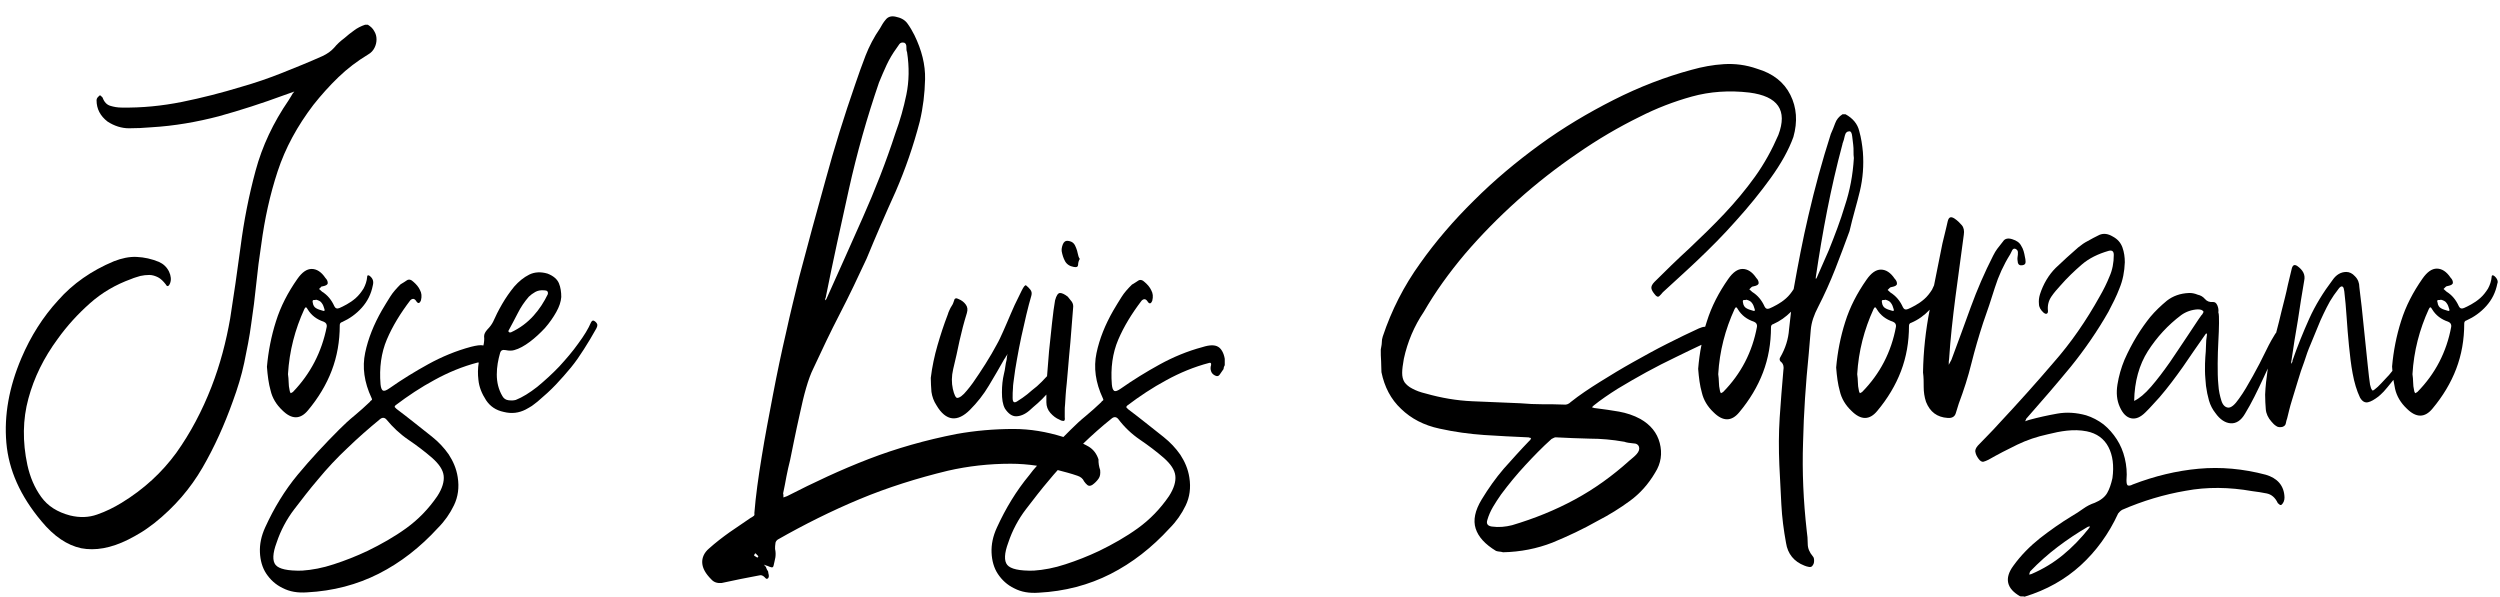
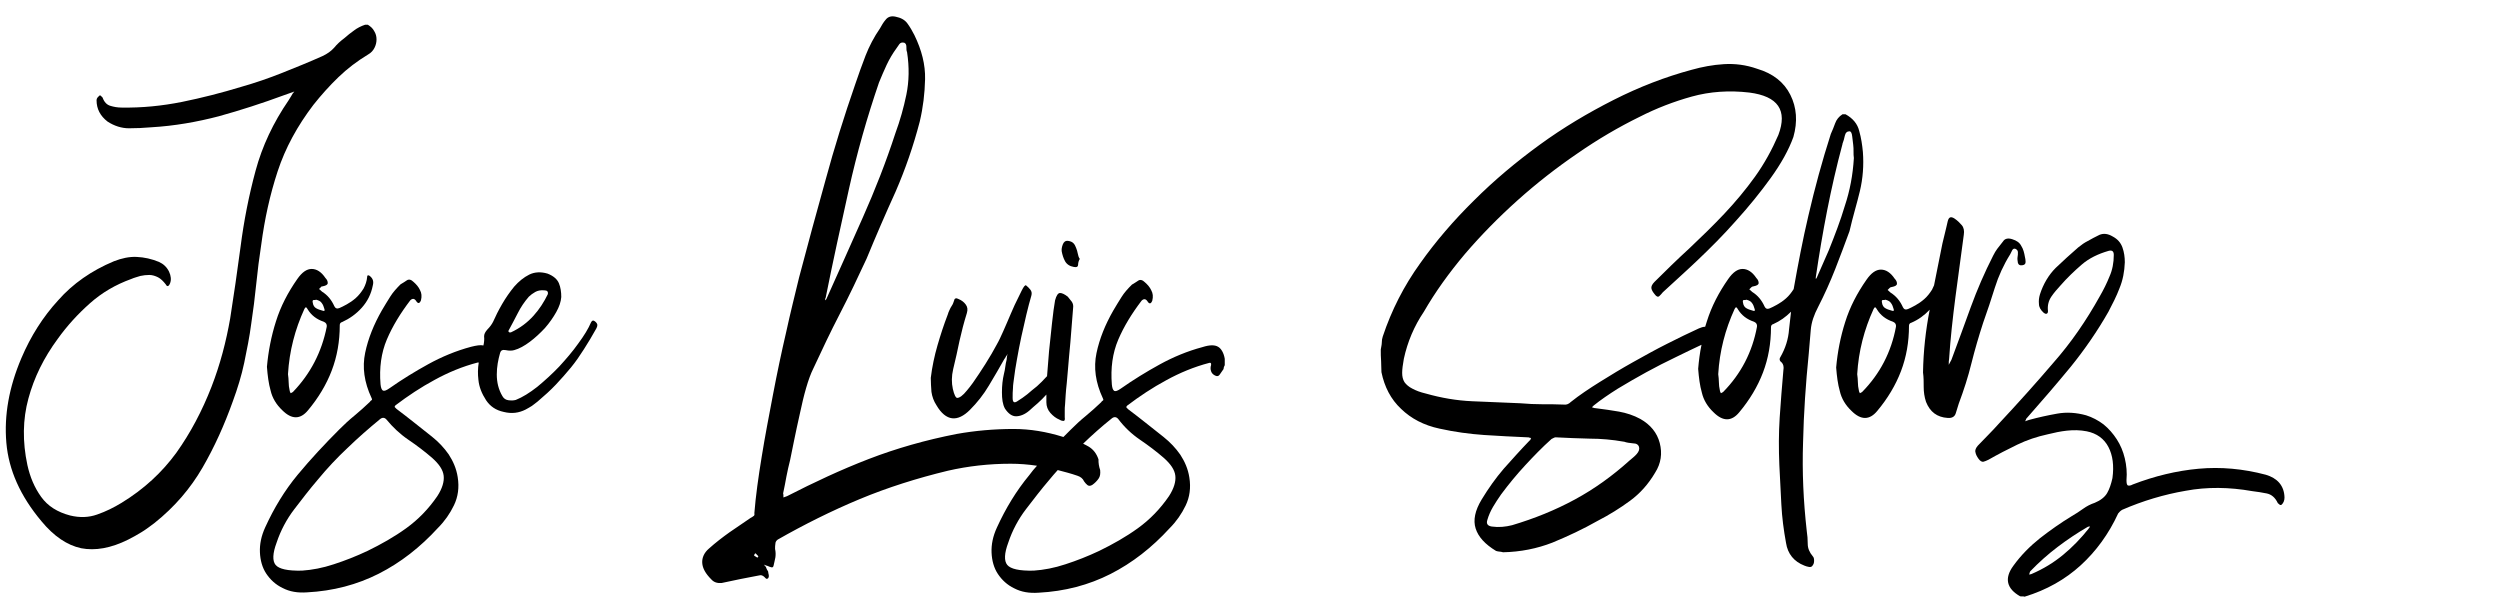
<svg xmlns="http://www.w3.org/2000/svg" version="1.1" id="Capa_1" x="0px" y="0px" viewBox="0 0 748.3 178.6" style="enable-background:new 0 0 748.3 178.6;" xml:space="preserve">
  <g>
    <path d="M83.1,51.3c2.3-7,5.9-13.6,10.7-19.9c2.3-2.9,4.8-5.7,7.5-8.3c2.7-2.6,5.6-4.8,8.9-6.8c0.9-0.5,1.5-1.2,1.9-2   c0.4-0.8,0.6-1.6,0.6-2.5c0-0.9-0.2-1.7-0.7-2.5c-0.4-0.8-1.1-1.4-1.9-1.9h-0.8c-1.2,0.4-2.4,1-3.3,1.7c-1,0.7-2,1.5-2.9,2.3   c-1.2,0.9-2.2,1.8-3.1,2.9c-0.9,1-2,1.8-3.5,2.5c-4,1.8-8,3.4-12,5c-4,1.6-8.1,3-12.3,4.2c-5.9,1.8-11.8,3.3-17.7,4.5   c-6,1.2-12,1.8-18.1,1.7c-1.2,0-2.3-0.2-3.3-0.5c-1.1-0.3-1.9-1.1-2.4-2.5c-0.2-0.2-0.4-0.4-0.5-0.5c-0.2-0.2-0.4-0.2-0.5,0   c-0.5,0.4-0.8,0.8-0.8,1.3c0,2.6,1.1,4.7,3.3,6.4c2,1.3,4.2,2,6.4,2c2.2,0,4.4-0.1,6.7-0.3c6.9-0.4,13.7-1.6,20.2-3.3   c6.5-1.8,13-3.9,19.5-6.3c1.2-0.4,2.2-0.8,3.1-1.1c-0.4,0.4-0.7,0.9-0.9,1.3c-0.3,0.4-0.5,0.9-0.8,1.3c-4.6,6.7-7.9,13.7-9.9,21.1   c-2,7.4-3.5,15-4.5,22.8C71,81.3,70,88.4,68.9,95.3c-1.2,6.9-3,13.8-5.6,20.5c-2.8,7.2-6.3,13.8-10.5,19.7   c-4.3,5.9-9.7,10.9-16.4,15c-2.3,1.4-4.7,2.6-7.3,3.5c-2.5,0.9-5.2,1-8.1,0.3c-3.8-1-6.7-2.8-8.7-5.6c-2-2.8-3.3-5.9-4.1-9.5   c-1.5-7-1.4-13.7,0.3-19.9c1.7-6.3,4.6-12.2,8.8-17.9c2.8-3.9,6-7.4,9.6-10.6c3.6-3.2,7.7-5.6,12.4-7.3c0.9-0.4,1.8-0.6,2.7-0.9   c0.9-0.2,1.8-0.3,2.7-0.3c0.9,0,1.8,0.3,2.6,0.7c0.8,0.4,1.6,1.2,2.3,2.1c0.4,0.8,0.9,0.7,1.3-0.3c0.4-1,0.3-2.2-0.3-3.5   c-0.7-1.4-1.7-2.3-3-2.9c-2.2-0.9-4.4-1.4-6.7-1.5c-2.2-0.1-4.5,0.4-6.8,1.3c-6.7,2.8-12.3,6.7-16.7,11.7   c-4.5,4.9-8.2,10.7-11,17.3c-3.7,8.7-5.2,17.1-4.5,25.3s4.2,16,10.5,23.5c3.7,4.5,7.7,7.2,11.9,8.1c4.2,0.8,8.9,0,14.1-2.6   c1.4-0.7,2.8-1.5,4.1-2.3c1.3-0.8,2.6-1.8,3.8-2.7c6-4.8,10.7-10.3,14.3-16.5c3.6-6.2,6.6-12.9,9.1-19.9c1.4-3.8,2.6-7.7,3.4-11.5   c0.8-3.9,1.6-7.8,2.1-11.7c0.6-4,1.1-7.9,1.5-11.9c0.4-4,0.9-7.9,1.5-11.8C79.2,65.6,80.8,58.3,83.1,51.3z" />
    <path d="M96.6,85.7c1-0.2,1.5-0.5,1.5-1c0-0.5-0.2-1-0.7-1.5c-1.2-1.8-2.6-2.7-4.1-2.7c-1.5,0-2.9,1-4.3,3c-2.8,4-5,8.2-6.4,12.7   c-1.4,4.4-2.3,9-2.7,13.6c0.2,2.6,0.5,5,1.1,7.1c0.5,2.2,1.7,4.2,3.5,5.9c2.8,2.8,5.4,2.8,7.7,0c3.1-3.7,5.5-7.7,7.1-11.9   c1.6-4.2,2.4-8.7,2.4-13.6c0-0.4,0.2-0.8,0.7-0.9c2.2-1,4.2-2.4,5.9-4.3c1.7-1.9,2.8-4.1,3.3-6.7c0.3-1.2,0-2-0.8-2.7   c-0.2-0.2-0.4-0.3-0.6-0.3c-0.2,0-0.3,0.2-0.3,0.5c-0.1,1.2-0.5,2.4-1.1,3.5c-0.7,1.1-1.4,2-2.3,2.8c-0.9,0.8-1.8,1.4-2.7,1.9   c-0.9,0.5-1.7,0.9-2.2,1.1c-0.7,0.3-1.2,0.1-1.5-0.5c-0.9-2-2.1-3.4-3.7-4.4c-0.4-0.4-0.7-0.6-0.9-0.8c0.2-0.2,0.4-0.4,0.6-0.6   C96.1,85.8,96.3,85.7,96.6,85.7z M97.8,97.8c-1.5,7.6-4.9,14.1-10.1,19.5c-0.1,0.1-0.3,0.2-0.7,0.4c-0.2-0.4-0.3-0.6-0.3-0.8   c-0.2-0.9-0.3-1.7-0.3-2.5c0-0.8-0.1-1.6-0.2-2.4c0.4-6.9,2.1-13.4,4.9-19.5c0.2-0.4,0.3-0.5,0.5-0.5c0.1,0,0.3,0.2,0.5,0.6   c1.1,1.8,2.7,3,4.8,3.7C97.6,96.6,97.9,97.1,97.8,97.8z M96.3,90.7c0.4,0.5,0.6,1.1,0.8,1.8c0.2,0.5,0,0.7-0.5,0.5   c-0.7-0.2-1.4-0.4-1.9-0.7c-0.6-0.3-1-0.9-1.1-1.8c-0.1-0.4,0-0.7,0.3-0.7c0.3,0,0.6,0,0.7-0.1C95.4,89.9,96,90.2,96.3,90.7z" />
    <path d="M176.9,96.5c-0.8,1.9-2.1,4-3.8,6.3c-1.7,2.4-3.6,4.6-5.7,6.9c-2.1,2.2-4.3,4.2-6.6,6.1c-2.3,1.8-4.4,3.1-6.4,3.9   c-0.7,0.2-1.4,0.2-2.2,0.1c-0.8-0.1-1.4-0.5-1.8-1.2c-1.2-2-1.7-4.2-1.7-6.5c0-2.3,0.4-4.4,1-6.5c0.2-0.7,0.7-1,1.7-0.8   c0.9,0.2,1.8,0.2,2.5,0c1.5-0.4,3.1-1.3,4.7-2.5c1.6-1.2,3.1-2.6,4.5-4.1c1.4-1.6,2.5-3.2,3.4-4.8c0.9-1.6,1.4-3.1,1.5-4.5   c0-1.5-0.2-2.9-0.7-4.1c-0.5-1.2-1.6-2.2-3.4-2.9c-2-0.6-3.9-0.5-5.5,0.3c-1.6,0.8-3.1,2-4.5,3.6c-1.3,1.6-2.5,3.3-3.6,5.2   c-1.1,1.9-2,3.7-2.7,5.3c-0.4,0.8-1,1.6-1.7,2.3c-0.7,0.8-1,1.4-1,2.1c0.1,0.9,0,1.8-0.2,2.7c-0.9-0.2-2.1,0-3.7,0.4   c-4.5,1.2-8.8,3-12.8,5.2c-4,2.2-7.9,4.6-11.6,7.2c-1,0.7-1.6,0.9-2,0.7c-0.4-0.3-0.6-0.9-0.7-1.9c-0.4-4.9,0.2-9.4,1.9-13.4   c1.7-4,4.1-7.9,7-11.7c0.6-0.6,1.2-0.6,1.7,0.1c0.6,1,1.1,0.9,1.5-0.1c0.3-1.2,0.2-2.2-0.3-3.1c-0.4-0.9-1.1-1.7-1.9-2.4   c-0.7-0.7-1.4-0.9-2-0.5c-0.6,0.4-1.2,0.8-1.9,1.2c-1.2,1.2-2.3,2.4-3.1,3.7c-0.8,1.3-1.7,2.7-2.5,4.1c-2.4,4.2-4.1,8.4-5,12.7   c-0.9,4.3-0.3,8.8,1.9,13.5c0.2,0.4,0.2,0.6,0,0.7c-0.2,0.1-0.4,0.3-0.5,0.5c-1.5,1.4-3,2.8-4.6,4.1c-1.6,1.3-3,2.6-4.5,4.1   c-4.4,4.4-8.6,8.9-12.5,13.6c-3.9,4.7-7.1,10-9.7,15.7c-1.2,2.6-1.7,5.1-1.6,7.5c0.1,2.4,0.7,4.6,1.9,6.4c1.2,1.8,2.8,3.3,4.9,4.3   c2.1,1.1,4.5,1.5,7.3,1.3c7.8-0.4,15-2.3,21.5-5.6c6.5-3.3,12.4-7.9,17.7-13.7c2-2,3.6-4.3,4.8-6.8c1.2-2.5,1.6-5.3,1.1-8.4   c-0.4-2.6-1.4-4.8-2.7-6.8c-1.4-2-3-3.7-5-5.3c-1.8-1.4-3.5-2.8-5.3-4.2c-1.7-1.4-3.5-2.7-5.3-4.1c-0.2-0.2-0.3-0.3-0.5-0.5   c-0.1-0.1-0.1-0.3,0.2-0.6c3.7-2.8,7.6-5.4,11.7-7.6c4-2.2,8.3-4,12.9-5.2c0.1,0,0.2,0,0.3,0c-0.3,1.8-0.3,3.5-0.1,5.2   c0.2,2.1,1,4.1,2.3,6.1c1.2,1.8,2.9,3,5.3,3.5c2.4,0.6,4.5,0.3,6.5-0.7c0.7-0.4,1.3-0.7,1.9-1.1c0.5-0.4,1.1-0.8,1.7-1.3   c2-1.7,3.9-3.4,5.5-5.1c1.6-1.7,3.1-3.4,4.5-5.1c1.4-1.7,2.7-3.6,3.9-5.5c1.2-1.9,2.5-4,3.7-6.2c0.2-0.4,0.3-0.7,0.3-1   c0-0.3-0.2-0.7-0.7-1.1C177.6,95.8,177.2,95.9,176.9,96.5z M152.2,99c1-1.8,1.9-3.6,2.8-5.3c0.9-1.8,2-3.4,3.3-4.9   c0.5-0.5,1.2-1,1.9-1.4c0.7-0.4,1.6-0.6,2.7-0.5c0.9,0,1.2,0.4,1.1,1.1c-1.1,2.3-2.5,4.5-4.3,6.5c-1.8,2-4,3.7-6.8,5h-0.5   c0-0.1,0-0.2-0.1-0.2C152.1,99.2,152.1,99.1,152.2,99z M122.2,131.6c2.5,1.7,4.9,3.5,7.2,5.5c2,1.8,3.2,3.5,3.4,5.3   c0.2,1.7-0.4,3.8-1.9,6.1c-2.6,3.8-5.7,7-9.3,9.6c-3.6,2.6-7.5,4.8-11.6,6.8c-3.4,1.6-6.7,2.9-10.1,4c-3.3,1.1-6.5,1.7-9.5,1.9   c-4.3,0.1-6.9-0.5-7.9-1.7c-1-1.2-0.9-3.5,0.3-6.7c1.2-3.6,3-7,5.3-10c2.3-3,4.6-6,7-8.8c2.8-3.4,5.8-6.6,8.9-9.5   c3.1-3,6.3-5.8,9.7-8.6c0.7-0.6,1.4-0.6,2,0.1C117.5,127.8,119.7,129.9,122.2,131.6z" />
    <path d="M280.3,121.3c1.4,2.4,3,3.7,4.7,3.9c1.7,0.2,3.5-0.7,5.3-2.5c2.2-2.2,4.1-4.6,5.7-7.3c1.6-2.6,3.1-5.3,4.6-7.9   c0.2-0.3,0.4-0.5,0.5-0.8c0.2-0.3,0.4-0.5,0.5-0.8c-0.1,0.4-0.2,0.7-0.2,0.9c0,0.3-0.1,0.6-0.1,0.9c-0.2,0.7-0.3,1.4-0.4,2.1   c-0.1,0.7-0.2,1.4-0.4,2.1c-0.4,1.7-0.6,3.5-0.6,5.5c0,2,0.2,3.6,0.9,4.9c1,1.5,2.1,2.3,3.3,2.3c1.2,0,2.6-0.5,4-1.7   c0.7-0.6,1.5-1.4,2.5-2.2c0.9-0.8,1.8-1.7,2.6-2.6c0,0.8,0,1.6,0,2.3c0,1.2,0.4,2.3,1.2,3.2c0.8,0.9,1.7,1.6,2.7,2   c0.5,0.3,0.9,0.4,1.2,0.4c0.4,0,0.5-0.4,0.4-1.1c0-0.6,0-1.2,0-1.9c0-0.6,0-1.3,0.1-2c0.1-1.6,0.2-3.7,0.5-6.3   c0.2-2.6,0.5-5.3,0.7-8.1c0.3-2.8,0.5-5.6,0.7-8.1c0.2-2.6,0.4-4.7,0.5-6.3c0.1-0.7,0-1.3-0.4-1.9c-0.4-0.5-0.8-1-1.2-1.5   c-0.9-0.7-1.7-1.1-2.3-1.1c-0.6,0-1.1,0.7-1.5,2.2c-0.3,1.7-0.6,3.9-0.9,6.7c-0.3,2.8-0.6,5.6-0.9,8.5c-0.2,2.6-0.4,5-0.6,7.5   c-0.1,0.1-0.2,0.2-0.3,0.3c-0.8,0.9-1.7,1.8-2.7,2.7c-1,0.8-2,1.6-2.9,2.4c-1,0.8-1.9,1.4-2.7,1.9c-1.2,0.9-1.7,0.6-1.7-0.8   c0-1,0-2,0.1-2.9c0-1,0.2-2,0.3-2.9c0.2-1.7,0.5-3.6,0.9-5.8c0.4-2.2,0.8-4.4,1.3-6.7c0.5-2.3,1-4.5,1.5-6.6c0.5-2.1,1-4,1.5-5.7   c0.2-0.7,0.1-1.3-0.3-1.8c-0.4-0.5-0.8-0.9-1.3-1.3c-0.3-0.1-0.7,0.4-1.3,1.6c-0.6,1.2-1.3,2.6-2.1,4.3c-0.8,1.7-1.5,3.5-2.3,5.3   c-0.8,1.9-1.5,3.4-2.1,4.7c-0.5,1.1-1.4,2.6-2.5,4.6c-1.2,2-2.4,4-3.7,5.9c-1.3,2-2.5,3.7-3.7,5.1c-1.2,1.5-2.2,2.2-2.9,2.2   c-0.4,0-0.9-0.9-1.3-2.7c-0.4-1.8-0.4-3.8,0.1-5.9c0.7-3,1.4-5.9,1.9-8.5c0.6-2.7,1.3-5.4,2.2-8.3c0.3-1,0.2-1.8-0.3-2.5   c-0.5-0.7-1.2-1.3-2.2-1.7c-0.7-0.4-1.2-0.2-1.3,0.4c-0.2,0.6-0.4,1.2-0.7,1.6c-0.3,0.4-0.5,0.9-0.7,1.3c-0.2,0.4-0.4,0.9-0.5,1.3   c-1.2,3.1-2.2,6.2-3.1,9.3c-0.9,3.1-1.6,6.4-2,9.7c0,1.4,0.1,2.8,0.2,4.2C279,118.7,279.5,120.1,280.3,121.3z" />
    <path d="M318.8,78.2c0.5,0.9,1.4,1.5,2.6,1.7c0.9,0.2,1.3-0.1,1.3-0.7s0.2-1.2,0.5-1.7c-0.3-0.4-0.5-1-0.6-1.6   c-0.1-0.6-0.3-1.2-0.5-1.7c-0.2-0.5-0.4-1-0.8-1.4c-0.4-0.4-0.9-0.6-1.6-0.7c-0.8-0.1-1.3,0.3-1.6,1.1c-0.3,0.8-0.4,1.5-0.3,2.1   C318,76.3,318.3,77.3,318.8,78.2z" />
    <path d="M364.6,103.8c-1-0.6-2.5-0.6-4.7,0.1c-4.5,1.2-8.8,3-12.8,5.2c-4,2.2-7.9,4.6-11.6,7.2c-1,0.7-1.6,0.9-2,0.7   c-0.4-0.3-0.6-0.9-0.7-1.9c-0.4-4.9,0.2-9.4,1.9-13.4c1.7-4,4.1-7.9,7-11.7c0.6-0.6,1.2-0.6,1.7,0.1c0.6,1,1.1,0.9,1.5-0.1   c0.3-1.2,0.2-2.2-0.3-3.1c-0.4-0.9-1.1-1.7-1.9-2.4c-0.7-0.7-1.4-0.9-2-0.5c-0.6,0.4-1.2,0.8-1.9,1.2c-1.2,1.2-2.3,2.4-3.1,3.7   c-0.8,1.3-1.7,2.7-2.5,4.1c-2.4,4.2-4.1,8.4-5,12.7c-0.9,4.3-0.3,8.8,1.9,13.5c0.2,0.4,0.2,0.6,0,0.7c-0.2,0.1-0.4,0.3-0.5,0.5   c-1.5,1.4-3,2.8-4.6,4.1c-1.6,1.3-3,2.6-4.5,4.1c-0.7,0.7-1.5,1.5-2.2,2.2c-5.1-1.6-10-2.4-14.9-2.4c-5.8,0-11.5,0.5-17.1,1.5   c-9.2,1.8-18,4.3-26.3,7.5c-8.3,3.2-16.4,7-24.4,11.1c-0.5,0.2-0.9,0.3-1.1,0.4c0-0.6,0-1-0.1-1.2c0.4-1.8,0.7-3.5,1-5.1   c0.3-1.6,0.7-3.3,1.1-4.9c0.3-1.4,0.7-3.4,1.2-5.9c0.5-2.5,1.1-5.2,1.7-7.9c0.6-2.8,1.2-5.4,1.9-7.8c0.7-2.4,1.4-4.3,2.1-5.7   c2.6-5.6,5.2-11.1,8-16.5c2.8-5.4,5.4-10.9,8-16.5c2.8-6.8,5.7-13.5,8.7-20.1c2.9-6.7,5.3-13.6,7.2-20.9c1-4.2,1.5-8.4,1.6-12.7   c0.1-4.3-1-8.7-3.2-13.2c-0.6-1.2-1.3-2.4-2.1-3.5c-0.8-1.1-2-1.7-3.5-2c-1.3-0.3-2.3,0-3,0.9c-0.7,0.8-1.2,1.7-1.7,2.6   c-1.8,2.6-3.2,5.3-4.3,8.1c-1.1,2.8-2.1,5.7-3.1,8.6c-3.3,9.5-6.3,19.1-8.9,28.7c-2.7,9.6-5.3,19.3-7.9,29.1   c-1.2,5-2.6,10.5-3.9,16.5c-1.4,6-2.7,12.2-3.9,18.5c-1.2,6.3-2.4,12.5-3.4,18.7c-1,6.1-1.8,11.8-2.2,16.9c0.1,0.4,0,0.8-0.3,0.9   c-0.3,0.2-0.5,0.4-0.8,0.5c-2.1,1.4-4.2,2.9-6.3,4.3c-2.1,1.5-4.2,3.1-6.2,4.9c-1.4,1.2-2.1,2.7-2,4.3c0.1,1.6,1,3.2,2.7,4.9   c0.8,0.9,1.8,1.2,3.1,1.1c1.9-0.4,3.8-0.8,5.7-1.2c1.9-0.4,3.8-0.7,5.7-1.1c0.4-0.1,0.8,0,1.3,0.4c0.2,0.2,0.4,0.4,0.5,0.5   c0.2,0.2,0.4,0.2,0.7,0c0.3-0.4,0.3-0.8,0.1-1.5c0-0.4-0.1-0.7-0.3-0.9c-0.2-0.3-0.3-0.6-0.4-0.9c-0.1-0.2-0.2-0.3-0.3-0.4   c-0.1-0.1-0.2-0.2-0.3-0.4c0.4,0.2,0.7,0.3,1.1,0.4c0.4,0.2,0.7,0.3,1.1,0.4c0.4,0.1,0.6-0.1,0.7-0.7c0.2-0.7,0.3-1.5,0.5-2.3   c0.1-0.8,0.1-1.6-0.1-2.5c0-0.5,0-1.1,0.1-1.6c0-0.5,0.3-0.9,0.7-1.2c7.9-4.5,16.1-8.6,24.5-12.1c8.4-3.5,17.3-6.3,26.4-8.5   c6.1-1.4,12.4-2.1,18.8-2.1c2.6,0,5.2,0.2,7.9,0.6c-0.8,0.9-1.6,1.8-2.3,2.8c-3.9,4.7-7.1,10-9.7,15.7c-1.2,2.6-1.7,5.1-1.6,7.5   c0.1,2.4,0.7,4.6,1.9,6.4c1.2,1.8,2.8,3.3,4.9,4.3c2.1,1.1,4.5,1.5,7.3,1.3c7.8-0.4,15-2.3,21.5-5.6c6.5-3.3,12.4-7.9,17.7-13.7   c2-2,3.6-4.3,4.8-6.8c1.2-2.5,1.6-5.3,1.1-8.4c-0.4-2.6-1.4-4.8-2.7-6.8c-1.4-2-3-3.7-5-5.3c-1.8-1.4-3.5-2.8-5.3-4.2   c-1.7-1.4-3.5-2.7-5.3-4.1c-0.2-0.2-0.3-0.3-0.5-0.5c-0.1-0.1-0.1-0.3,0.2-0.6c3.7-2.8,7.6-5.4,11.7-7.6c4-2.2,8.3-4,12.9-5.2   c0.4-0.1,0.6,0.1,0.5,0.7c-0.2,0.6-0.2,1.2,0,1.8c0.2,0.6,0.6,1,1.2,1.3c0.6,0.3,1.1,0.2,1.4-0.3c0.3-0.4,0.6-0.9,0.9-1.3   c0.2-0.2,0.3-0.4,0.3-0.7c0-0.3,0.2-0.5,0.3-0.8v-1.9C366.3,105.6,365.5,104.3,364.6,103.8z M247.1,89.3c2.2-11,4.6-21.9,7-32.7   c2.4-10.8,5.4-21.4,9-31.9c0.7-1.8,1.5-3.5,2.3-5.3c0.8-1.7,1.8-3.4,2.9-4.9c0.3-0.4,0.6-0.9,0.9-1.3c0.3-0.4,0.8-0.6,1.5-0.4   c0.4,0.2,0.6,0.6,0.6,1.2c0,0.6,0,1.2,0.2,1.6c0.7,4.5,0.6,8.8-0.2,12.7c-0.8,3.9-1.9,7.8-3.3,11.6c-2.8,8.6-6.1,17-9.7,25.1   c-3.6,8.1-7.2,16.2-10.9,24.4c-0.1,0.2-0.2,0.4-0.4,0.5V89.3z M226.8,166.8c0,0.1,0,0.1-0.1,0.1c-0.2-0.1-0.4-0.2-0.5-0.3   c-0.2-0.1-0.4-0.2-0.5-0.3c0.1-0.1,0.1-0.2,0.1-0.3c0-0.1,0.1-0.2,0.3-0.4c0.2,0.2,0.4,0.3,0.5,0.5c0.2,0.1,0.3,0.3,0.4,0.5   L226.8,166.8z M341.2,131.6c2.5,1.7,4.9,3.5,7.2,5.5c2,1.8,3.2,3.5,3.4,5.3c0.2,1.7-0.4,3.8-1.9,6.1c-2.6,3.8-5.7,7-9.3,9.6   c-3.6,2.6-7.5,4.8-11.6,6.8c-3.4,1.6-6.7,2.9-10.1,4c-3.3,1.1-6.5,1.7-9.5,1.9c-4.3,0.1-6.9-0.5-7.9-1.7c-1-1.2-0.9-3.5,0.3-6.7   c1.2-3.6,3-7,5.3-10c2.3-3,4.6-6,7-8.8c0.8-1,1.7-2,2.5-2.9c1.9,0.5,3.9,1,5.9,1.7c0.9,0.3,1.6,0.8,2,1.7c0.3,0.4,0.6,0.8,1,1.1   c0.4,0.3,0.9,0.3,1.5-0.1c0.7-0.5,1.3-1.1,1.8-1.8c0.5-0.7,0.6-1.5,0.5-2.6c-0.2-0.5-0.3-1.1-0.4-1.6c-0.1-0.5-0.1-1.1-0.1-1.6   c-0.6-1.8-1.6-3-2.9-3.8c-0.5-0.3-1.1-0.6-1.7-0.9c2.7-2.6,5.5-5.1,8.5-7.5c0.7-0.6,1.4-0.6,2,0.1   C336.5,127.8,338.7,129.9,341.2,131.6z" />
    <path d="M556.7,57.2c0.9-3.8,1.2-7.7,0.9-11.7c-0.2-2.1-0.5-4.2-1.1-6.3c-0.5-2.1-1.9-3.8-4.1-5h-0.9c-1.1,0.7-1.8,1.6-2.2,2.7   c-0.4,1.1-0.8,2.1-1.3,3.2c-2.6,8.1-4.8,16.2-6.7,24.4c-1.7,7.2-3.1,14.6-4.4,21.9c0,0,0,0.1,0,0.1c-0.7,1.1-1.4,2-2.3,2.8   c-0.9,0.8-1.8,1.4-2.7,1.9c-0.9,0.5-1.7,0.9-2.2,1.1c-0.7,0.3-1.2,0.1-1.5-0.5c-0.9-2-2.1-3.4-3.7-4.4c-0.4-0.4-0.7-0.6-0.9-0.8   c0.2-0.2,0.4-0.4,0.6-0.6c0.2-0.2,0.5-0.3,0.7-0.3c1-0.2,1.5-0.5,1.5-1c0-0.5-0.2-1-0.7-1.5c-1.2-1.8-2.6-2.7-4.1-2.7   c-1.5,0-2.9,1-4.3,3c-2.8,4-5,8.2-6.4,12.7c-0.2,0.5-0.3,1.1-0.5,1.6c-0.6,0-1.2,0.2-1.9,0.5c-2.9,1.3-6.1,2.9-9.5,4.6   c-3.4,1.7-6.8,3.6-10.2,5.5c-3.4,1.9-6.7,3.9-9.9,5.9c-3.2,2-6.2,4-8.7,6c-0.6,0.6-1.3,0.9-2,0.8c-2.2-0.1-4.4-0.1-6.5-0.1   c-2.1,0-4.4-0.1-6.7-0.3c-4.8-0.2-9.6-0.4-14.3-0.6c-4.7-0.2-9.3-1-13.9-2.3c-1.7-0.4-3-0.9-4.1-1.5c-1-0.5-1.8-1.2-2.3-1.9   c-0.5-0.8-0.7-1.7-0.7-2.8c0-1.1,0.2-2.5,0.5-4.2c1.1-5.1,3.1-9.8,6-14.1c3.4-5.9,7.5-11.6,12.3-17.3c4.8-5.6,10.1-11,15.8-16.1   c5.7-5.1,11.6-9.7,17.9-14c6.2-4.3,12.4-7.9,18.5-10.9c5.1-2.6,10.3-4.6,15.7-6.1c5.4-1.5,11.2-1.9,17.2-1.2   c8.6,1.1,11.5,5.3,8.7,12.7c-1.9,4.4-4.2,8.6-7,12.5c-2.8,3.9-5.9,7.6-9.2,11.1c-3.3,3.5-6.8,6.9-10.4,10.3   c-3.6,3.3-7.1,6.7-10.5,10.1c-0.7,0.7-1,1.4-0.9,1.9c0.1,0.6,0.5,1.2,1,1.8c0.5,0.7,1,0.9,1.4,0.5c0.4-0.4,0.7-0.7,1-1.1   c2.9-2.7,6.4-5.8,10.3-9.5c3.9-3.7,7.8-7.6,11.6-11.9c3.8-4.2,7.3-8.5,10.4-12.8c3.1-4.3,5.4-8.4,6.8-12.3c1.3-4.6,1-8.8-0.9-12.6   c-1.9-3.8-5.2-6.4-9.9-7.8c-3.4-1.2-6.7-1.6-10-1.4c-3.3,0.2-6.5,0.8-9.7,1.7c-7.8,2.1-15.6,5.1-23.3,9   c-7.7,3.9-15.1,8.3-22.1,13.4c-7,5.1-13.6,10.6-19.7,16.7c-6.1,6-11.5,12.3-16.1,18.8c-4.9,6.8-8.6,14.1-11.2,21.9   c-0.2,0.6-0.3,1.2-0.3,1.9c0,0.6-0.2,1.3-0.3,2c0,1.2,0,2.3,0.1,3.5c0,1.2,0.1,2.3,0.1,3.3c0.9,4.4,2.8,8.1,5.9,11   c3,2.9,6.8,4.9,11.5,5.9c4.5,1,9,1.6,13.3,1.9c4.4,0.3,8.7,0.5,13.1,0.7c0.2,0,0.3,0,0.5,0.1c0.1,0,0.3,0.1,0.5,0.1   c-0.1,0.2-0.2,0.3-0.2,0.5c0,0.1-0.2,0.2-0.3,0.3c-2.7,2.8-5.2,5.6-7.7,8.4c-2.4,2.8-4.6,5.9-6.6,9.2c-2,3.3-2.6,6.2-1.8,8.7   c0.8,2.5,2.8,4.7,6.1,6.7c0.4,0.1,0.7,0.2,1,0.2c0.3,0,0.7,0.1,1.1,0.2c5.2-0.1,10.2-1.1,14.8-2.9c4.6-1.9,9.1-4,13.5-6.5   c3.5-1.8,6.7-3.8,9.7-6c3-2.2,5.5-5,7.5-8.4c1.8-2.8,2.2-5.8,1.4-8.9c-0.8-3.1-2.8-5.5-5.8-7.2c-2-1.1-4.2-1.8-6.4-2.2   c-2.2-0.4-4.5-0.7-6.8-1c-0.4,0-0.8-0.1-1.3-0.3l0.5-0.5c2.1-1.7,4.6-3.4,7.3-5.1c2.8-1.7,5.6-3.3,8.5-4.9s5.9-3.1,8.8-4.5   c2.8-1.4,5.4-2.6,7.7-3.7c-0.5,2.4-0.8,4.8-1,7.2c0.2,2.6,0.5,5,1.1,7.1c0.5,2.2,1.7,4.2,3.5,5.9c2.8,2.8,5.4,2.8,7.7,0   c3.1-3.7,5.5-7.7,7.1-11.9c1.6-4.2,2.4-8.7,2.4-13.6c0-0.4,0.2-0.8,0.7-0.9c2-0.9,3.7-2.1,5.3-3.7c-0.2,1.7-0.4,3.5-0.6,5.3   c-0.2,2.9-1.1,5.7-2.6,8.3c-0.4,0.6-0.2,1.2,0.4,1.6c0.5,0.5,0.7,1.3,0.5,2.4c-0.4,4.7-0.8,9.4-1.1,14.1s-0.3,9.4-0.1,14.2   c0.2,4,0.4,7.9,0.6,11.8c0.2,3.9,0.7,7.7,1.4,11.5c0.5,3.3,2.4,5.6,5.5,6.8c0.4,0.2,0.9,0.3,1.4,0.4c0.5,0.1,0.9-0.1,1.1-0.5   c0.3-0.4,0.4-0.8,0.4-1.4c0-0.6-0.1-1-0.4-1.3c-1-1.2-1.5-2.4-1.5-3.7s-0.1-2.6-0.3-3.9c-1-8.9-1.4-17.7-1.1-26.5   c0.2-8.8,0.8-17.6,1.7-26.5c0.2-2.4,0.4-4.8,0.6-7.1c0.2-2.4,1-4.6,2.2-6.9c1.9-3.7,3.6-7.5,5.1-11.3c1.5-3.8,2.9-7.6,4.3-11.4   C554.6,64.8,555.8,61,556.7,57.2z M486,132.2h0.1c0.8,0.3,1.7,0.4,2.7,0.5c1,0,1.6,0.4,1.8,1.1c0.2,0.7-0.1,1.4-0.7,2.1   s-1.4,1.3-2.1,1.9c-5.1,4.6-10.5,8.5-16.4,11.7c-5.9,3.2-12.1,5.7-18.8,7.7c-2,0.5-4,0.7-6.1,0.4c-1.2-0.2-1.7-0.8-1.3-2   c0.4-1.4,1-2.7,1.7-3.9c0.7-1.2,1.5-2.4,2.4-3.7c2.3-3.1,4.7-6,7.2-8.7c2.5-2.7,5.1-5.4,7.9-7.9c0.2-0.1,0.4-0.2,0.6-0.3   c0.2-0.1,0.4-0.2,0.6-0.2c3.5,0.2,6.9,0.3,10.3,0.4C479.2,131.3,482.6,131.6,486,132.2z M522,89.8c0.3,0,0.6,0,0.7-0.1   c0.8,0.2,1.4,0.5,1.7,1c0.4,0.5,0.6,1.1,0.8,1.8c0.2,0.5,0,0.7-0.5,0.5c-0.7-0.2-1.4-0.4-1.9-0.7c-0.6-0.3-1-0.9-1.1-1.8   C521.6,90,521.7,89.8,522,89.8z M515.8,117.3c-0.1,0.1-0.3,0.2-0.7,0.4c-0.2-0.4-0.3-0.6-0.3-0.8c-0.2-0.9-0.3-1.7-0.3-2.5   c0-0.8-0.1-1.6-0.2-2.4c0.4-6.9,2.1-13.4,4.9-19.5c0.2-0.4,0.3-0.5,0.5-0.5c0.1,0,0.3,0.2,0.5,0.6c1.1,1.8,2.7,3,4.8,3.7   c0.7,0.3,1,0.8,0.9,1.5C524.5,105.4,521.1,111.9,515.8,117.3z M547.4,74.9c-0.6,1.3-1.2,2.7-1.8,4.1c-0.6,1.4-1.2,2.7-1.8,4.1   c0,0.1-0.1,0.2-0.3,0.4V83c1-6.8,2.1-13.4,3.4-20c1.3-6.6,2.8-13.2,4.6-19.9V43c0.3-0.7,0.5-1.5,0.7-2.4c0.2-0.9,0.7-1.3,1.4-1.3   c0.4,0,0.7,0.5,0.8,1.5c0.1,1,0.2,1.8,0.3,2.5c0.1,0.7,0.1,1.4,0.1,2.1c0,0.7,0,1.3,0.1,1.9c-0.3,5.1-1.2,9.8-2.7,14.3   C550.9,66,549.2,70.4,547.4,74.9z" />
    <path d="M597.1,86.1c1.1-3.5,2.6-6.8,4.6-10c0.2-0.4,0.4-0.8,0.6-1.2c0.2-0.4,0.6-0.6,1-0.4c0.4,0.2,0.7,0.5,0.7,1   c0,0.5,0,1-0.1,1.4c-0.1,0.6,0,1.2,0.1,1.8c0.2,0.6,0.6,0.8,1.3,0.7c0.7-0.1,1-0.4,1-1c0-0.6-0.1-1.1-0.2-1.5   c-0.2-1.2-0.5-2.4-1.1-3.3c-0.5-1-1.4-1.6-2.7-2c-1.2-0.4-2.2-0.2-2.7,0.6c-0.6,0.8-1.2,1.5-1.8,2.3c-0.2,0.3-0.4,0.6-0.6,0.9   c-0.2,0.4-0.4,0.7-0.6,1.1c-2.6,5.1-4.8,10.2-6.7,15.4c-1.9,5.2-3.8,10.5-5.8,15.8c-0.2,0.3-0.4,0.8-0.8,1.5c0-0.8,0-1.4,0.1-1.7   c0.4-6.2,1.1-12.4,1.9-18.6c0.8-6.2,1.7-12.4,2.5-18.6c0.2-1.2,0-2.2-0.6-2.9c-0.6-0.7-1.3-1.4-2.2-2c-1.1-0.7-1.7-0.4-2,0.8   c-0.3,1.2-0.5,2.3-0.8,3.4c-0.3,1.1-0.5,2.2-0.8,3.3c-0.8,4.2-1.7,8.3-2.5,12.5c-0.2,0.4-0.4,0.8-0.6,1.3c-0.7,1.1-1.4,2-2.3,2.8   c-0.9,0.8-1.8,1.4-2.7,1.9c-0.9,0.5-1.7,0.9-2.2,1.1c-0.7,0.3-1.2,0.1-1.5-0.5c-0.9-2-2.1-3.4-3.7-4.4c-0.4-0.4-0.7-0.6-0.9-0.8   c0.2-0.2,0.4-0.4,0.6-0.6c0.2-0.2,0.5-0.3,0.7-0.3c1-0.2,1.5-0.5,1.5-1c0-0.5-0.2-1-0.7-1.5c-1.2-1.8-2.6-2.7-4.1-2.7   c-1.5,0-2.9,1-4.3,3c-2.8,4-5,8.2-6.4,12.7c-1.4,4.4-2.3,9-2.7,13.6c0.2,2.6,0.5,5,1.1,7.1c0.5,2.2,1.7,4.2,3.5,5.9   c2.8,2.8,5.4,2.8,7.7,0c3.1-3.7,5.5-7.7,7.1-11.9c1.6-4.2,2.4-8.7,2.4-13.6c0-0.4,0.2-0.8,0.7-0.9c2.1-0.9,3.9-2.2,5.5-3.9   c-1.2,6.1-1.9,12.4-2,18.8c0.2,1.4,0.2,2.9,0.2,4.3c0,1.5,0.2,3,0.7,4.5c1.2,3,3.3,4.6,6.5,4.8c1.3,0.1,2.1-0.4,2.4-1.4   c0.3-1,0.6-2,0.9-2.9c1.5-4,2.8-8,3.8-12.1c1-4,2.2-8.1,3.5-12.1C594.9,93,596,89.6,597.1,86.1z M563.6,89.8c0.3,0,0.6,0,0.7-0.1   c0.8,0.2,1.4,0.5,1.7,1c0.4,0.5,0.6,1.1,0.8,1.8c0.2,0.5,0,0.7-0.5,0.5c-0.7-0.2-1.4-0.4-1.9-0.7c-0.6-0.3-1-0.9-1.1-1.8   C563.2,90,563.3,89.8,563.6,89.8z M557.4,117.3c-0.1,0.1-0.3,0.2-0.7,0.4c-0.2-0.4-0.3-0.6-0.3-0.8c-0.2-0.9-0.3-1.7-0.3-2.5   c0-0.8-0.1-1.6-0.2-2.4c0.4-6.9,2.1-13.4,4.9-19.5c0.2-0.4,0.3-0.5,0.5-0.5c0.1,0,0.3,0.2,0.5,0.6c1.1,1.8,2.7,3,4.8,3.7   c0.7,0.3,1,0.8,0.9,1.5C566.1,105.4,562.7,111.9,557.4,117.3z" />
    <path d="M678.2,142.1c-6.8-1.8-13.5-2.4-20.1-1.8c-6.6,0.6-13.2,2.2-19.7,4.7c-0.7,0.4-1.2,0.4-1.5,0.3c-0.3-0.2-0.4-0.7-0.4-1.6   c0.2-2.2,0-4.4-0.5-6.5c-0.5-2.1-1.3-4-2.4-5.7c-1.1-1.7-2.4-3.2-4-4.5c-1.6-1.2-3.3-2.1-5.2-2.7c-2.9-0.8-5.8-1-8.6-0.5   c-2.8,0.5-5.6,1.1-8.5,1.9l-1.2,0.4c0.2-0.2,0.3-0.4,0.3-0.5c0-0.2,0.2-0.4,0.3-0.5c4.5-5.1,8.9-10.2,13.1-15.3   c4.2-5.2,8-10.7,11.3-16.5c1.2-2.3,2.4-4.6,3.3-7c1-2.4,1.5-5,1.6-7.8c0-1.5-0.2-3-0.7-4.4c-0.5-1.4-1.4-2.5-2.9-3.3   c-1.5-0.9-2.8-1-4-0.5c-1.2,0.6-2.4,1.2-3.6,1.9c-0.8,0.4-1.7,1-2.8,1.9c-2.3,2-4.5,4-6.7,6.1c-2.1,2.1-3.7,4.8-4.7,7.9   c-0.3,1-0.4,1.9-0.3,2.9c0,0.9,0.5,1.8,1.4,2.6c0.4,0.3,0.7,0.4,0.9,0.3c0.3-0.1,0.4-0.4,0.4-0.8c-0.2-1.7,0.2-3.1,1-4.3   c0.8-1.2,1.8-2.3,2.7-3.3c2-2.3,4.2-4.4,6.4-6.3c2.2-1.9,4.9-3.2,8-4.1c1.1-0.3,1.6,0.1,1.6,1.2c0,2.3-0.4,4.5-1.3,6.5   c-0.8,2-1.8,4-2.9,5.9c-4,7.2-8.6,13.9-13.9,19.9c-5.2,6.1-10.7,12.2-16.3,18.2c-1,1.1-2,2.2-3.1,3.3c-1.1,1.1-2.1,2.2-3.2,3.3   c-0.6,0.7-0.9,1.4-0.7,2c0.1,0.6,0.4,1.2,0.9,1.9c0.5,0.7,1,1,1.5,0.9c0.4-0.1,0.9-0.3,1.5-0.6c2.8-1.6,5.7-3.1,8.6-4.5   c2.9-1.4,5.9-2.4,9.1-3.1c2-0.5,3.9-0.9,5.8-1.1c1.9-0.2,3.9-0.2,5.9,0.2c3,0.6,5.2,2.2,6.5,4.7c1.3,2.5,1.7,5.6,1.2,9.3   c-0.4,1.8-0.9,3.3-1.6,4.5c-0.7,1.2-2,2.2-3.7,2.9c-1.2,0.4-2.4,1-3.5,1.8c-1.1,0.8-2.2,1.5-3.4,2.2c-3.3,2-6.4,4.2-9.5,6.6   c-3,2.4-5.7,5.1-8,8.3c-2.7,3.7-2,6.8,2.1,9.1c0.6,0,1.1,0,1.3,0.1c6.6-2,12.2-5.2,16.8-9.4c4.6-4.2,8.4-9.4,11.2-15.5   c0.3-0.4,0.7-0.8,1.2-1.1c6.2-2.7,12.6-4.6,19-5.7c6.4-1.2,13.1-1.1,19.9,0.1c1.5,0.2,3,0.4,4.4,0.7c1.4,0.3,2.5,1.2,3.3,2.9   c0.2,0.2,0.4,0.3,0.6,0.5c0.2,0.1,0.4,0.1,0.6-0.1c0.5-0.5,0.8-1.2,0.8-2.1C683.7,145.3,681.6,143.1,678.2,142.1z M625.5,157.8   c-0.2,0.2-0.3,0.3-0.3,0.4c-2.3,2.9-4.9,5.6-7.7,7.9c-2.8,2.3-5.9,4.2-9.4,5.7c-0.2,0.1-0.3,0.1-0.4,0.1c-0.1,0-0.2,0-0.4,0.1   c0.1-0.2,0.2-0.3,0.2-0.5c0-0.1,0.1-0.3,0.2-0.5c2.6-2.7,5.3-5.1,8.2-7.3c2.9-2.2,5.9-4.2,9-6c0.2-0.1,0.4-0.1,0.7-0.1L625.5,157.8   z" />
-     <path d="M746.7,82.7c-0.2-0.2-0.4-0.3-0.6-0.3c-0.2,0-0.3,0.2-0.3,0.5c-0.1,1.2-0.5,2.4-1.1,3.5c-0.7,1.1-1.4,2-2.3,2.8   c-0.9,0.8-1.8,1.4-2.7,1.9c-0.9,0.5-1.7,0.9-2.2,1.1c-0.7,0.3-1.2,0.1-1.5-0.5c-0.9-2-2.1-3.4-3.7-4.4c-0.4-0.4-0.7-0.6-0.9-0.8   c0.2-0.2,0.4-0.4,0.6-0.6c0.2-0.2,0.5-0.3,0.7-0.3c1-0.2,1.5-0.5,1.5-1c0-0.5-0.2-1-0.7-1.5c-1.2-1.8-2.6-2.7-4.1-2.7   c-1.5,0-2.9,1-4.3,3c-2.8,4-5,8.2-6.4,12.7c-1.4,4.4-2.3,9-2.7,13.6c0,0.4,0.1,0.9,0.1,1.3c-0.6,0.8-1.3,1.6-2.1,2.4   c-0.8,0.9-1.6,1.7-2.3,2.4c-0.8,0.7-1.3,1.1-1.5,1.1c-0.2-0.1-0.3-0.3-0.5-0.7c-0.1-0.4-0.2-0.7-0.3-1.1c-0.2-1.2-0.4-3.1-0.7-5.9   c-0.3-2.8-0.6-5.6-0.9-8.7c-0.3-3-0.6-5.9-0.9-8.7c-0.3-2.8-0.6-4.7-0.7-5.9c0-1.2-0.4-2.3-1.3-3.2c-0.8-0.9-1.7-1.3-2.6-1.3   c-1.6,0-3,0.8-4.1,2.4c-2.8,3.7-5.2,7.6-7,11.6c-1.8,4-3.5,8.2-5,12.5c0,0.2,0,0.4-0.1,0.5c-0.1,0.2-0.2,0.4-0.3,0.5   c0-0.4,0-0.8,0.1-1.1c0.6-4,1.2-8,1.9-11.9c0.6-4,1.2-7.9,1.9-11.9c0.4-1.8-0.4-3.2-2.1-4.4c-0.8-0.5-1.3-0.3-1.6,0.7   c-0.2,0.8-0.4,1.6-0.6,2.5c-0.2,0.8-0.4,1.7-0.6,2.5c-0.5,2.5-1.2,5.1-1.9,7.9c-0.5,2.1-1,4.2-1.6,6.4c-0.1,0.1-0.1,0.2-0.2,0.2   c-0.7,1.1-1.7,2.8-2.9,5.3c-1.2,2.5-2.5,5-3.9,7.5c-1.4,2.5-2.7,4.8-4.1,6.7c-1.3,1.9-2.4,2.8-3.3,2.7c-0.9-0.1-1.6-0.8-2-2.1   c-0.4-1.3-0.8-2.9-0.9-4.8c-0.2-1.9-0.2-4-0.2-6.3c0-2.3,0.1-4.5,0.2-6.6c0.1-2.1,0.2-3.9,0.2-5.5c0-1.6,0-2.7-0.2-3.2   c0.1-0.7,0-1.4-0.3-2.1c-0.3-0.7-0.7-1-1.2-1c-1.1,0.1-1.9-0.2-2.5-0.9c-0.6-0.7-1.3-1.1-2.2-1.3c-0.4-0.2-0.9-0.3-1.3-0.4   c-0.4-0.1-0.8-0.1-1.3-0.1c-2.6,0.1-4.8,0.9-6.6,2.3c-1.8,1.5-3.5,3.1-5,4.9c-1.2,1.5-2.6,3.4-4,5.7c-1.4,2.3-2.6,4.6-3.7,7.1   c-1,2.4-1.7,4.9-2.1,7.4c-0.4,2.5-0.2,4.7,0.7,6.7c0.9,2,2,3.1,3.4,3.4c1.4,0.3,2.8-0.3,4.3-1.8c0.7-0.7,1.4-1.4,2.1-2.2   c0.7-0.8,1.4-1.5,2.1-2.3c2.5-2.9,4.8-6,7-9.1c2.2-3.2,4.3-6.3,6.5-9.4l0.5-0.7c0,0.1,0,0.2,0.1,0.2c0,0,0.1,0.1,0.1,0.2   c-0.2,1.2-0.3,2.3-0.3,3.4c0,1.1-0.1,2.2-0.2,3.4c-0.1,1.2-0.1,2.6-0.1,4.1c0,1.5,0.2,3,0.3,4.5c0.2,1.5,0.5,3,0.9,4.4   c0.4,1.4,1.1,2.7,1.9,3.7c1.4,2,3,3,4.6,3.1c1.6,0.1,3.1-0.8,4.3-2.9c1.9-3.1,3.7-6.8,5.6-10.9c0.4-0.9,0.8-1.7,1.2-2.6   c-0.4,2.8-0.7,5.4-0.8,7.8c0,1.6,0.1,3.1,0.2,4.4c0.1,1.3,0.7,2.6,1.7,3.7c0.4,0.5,0.9,1,1.4,1.3c0.5,0.4,1.1,0.4,1.8,0.3   c0.6-0.2,1-0.5,1.1-1.1c0.1-0.5,0.2-1,0.4-1.5c0.4-1.6,0.8-3.4,1.4-5.3c0.6-2,1.2-3.9,1.8-5.9c0.6-2,1.2-3.9,1.9-5.7   c0.6-1.9,1.2-3.6,1.9-5.2c0.8-1.9,1.5-3.6,2.1-5.1c0.6-1.5,1.2-2.9,1.8-4.1c0.6-1.2,1.2-2.5,1.9-3.7c0.7-1.2,1.6-2.5,2.7-3.9   c0.4-0.5,0.8-0.7,1.1-0.5c0.3,0.2,0.4,0.7,0.5,1.4c0.3,2.4,0.5,5,0.7,7.8c0.2,2.8,0.4,5.6,0.7,8.5c0.3,2.9,0.6,5.7,1.1,8.3   c0.5,2.7,1.2,5.1,2.2,7.2c0.7,1.2,1.5,1.6,2.4,1.4c0.9-0.2,1.9-0.8,3.1-1.7c0.4-0.3,0.9-0.8,1.6-1.5c0.7-0.8,1.4-1.6,2.1-2.5   c0.3-0.3,0.5-0.7,0.8-1c0.2,0.9,0.3,1.8,0.5,2.7c0.5,2.2,1.7,4.2,3.5,5.9c2.8,2.8,5.4,2.8,7.7,0c3.1-3.7,5.5-7.7,7.1-11.9   c1.6-4.2,2.4-8.7,2.4-13.6c0-0.4,0.2-0.8,0.7-0.9c2.2-1,4.2-2.4,5.9-4.3c1.7-1.9,2.8-4.1,3.3-6.7C747.8,84.3,747.5,83.4,746.7,82.7   z M659.4,93.7c-0.1,0.3-0.3,0.5-0.5,0.7c-1.1,1.5-2.4,3.6-4.1,6.1c-1.7,2.6-3.5,5.2-5.3,7.9c-1.9,2.7-3.7,5.1-5.6,7.3   c-1.9,2.2-3.6,3.6-5.1,4.3c0.1-5.8,1.5-10.8,4.1-14.9c2.7-4.2,6-7.8,10-10.8c1.4-1,3.1-1.6,4.9-1.7c0.9,0,1.4,0.2,1.6,0.5   C659.6,93.2,659.6,93.4,659.4,93.7z M729.9,89.8c0.3,0,0.6,0,0.7-0.1c0.8,0.2,1.4,0.5,1.7,1c0.4,0.5,0.6,1.1,0.8,1.8   c0.2,0.5,0,0.7-0.5,0.5c-0.7-0.2-1.4-0.4-1.9-0.7c-0.6-0.3-1-0.9-1.1-1.8C729.4,90,729.5,89.8,729.9,89.8z M723.6,117.3   c-0.1,0.1-0.3,0.2-0.7,0.4c-0.2-0.4-0.3-0.6-0.3-0.8c-0.2-0.9-0.3-1.7-0.3-2.5c0-0.8-0.1-1.6-0.2-2.4c0.4-6.9,2.1-13.4,4.9-19.5   c0.2-0.4,0.3-0.5,0.5-0.5c0.1,0,0.3,0.2,0.5,0.6c1.1,1.8,2.7,3,4.8,3.7c0.7,0.3,1,0.8,0.9,1.5C732.3,105.4,728.9,111.9,723.6,117.3   z" />
  </g>
</svg>